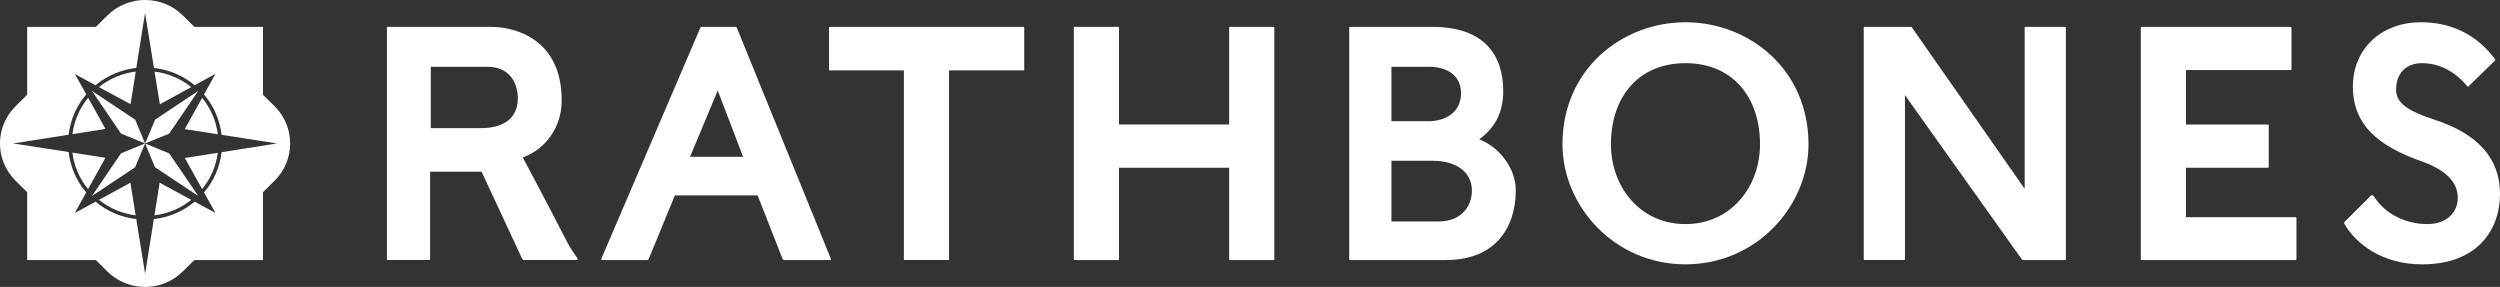
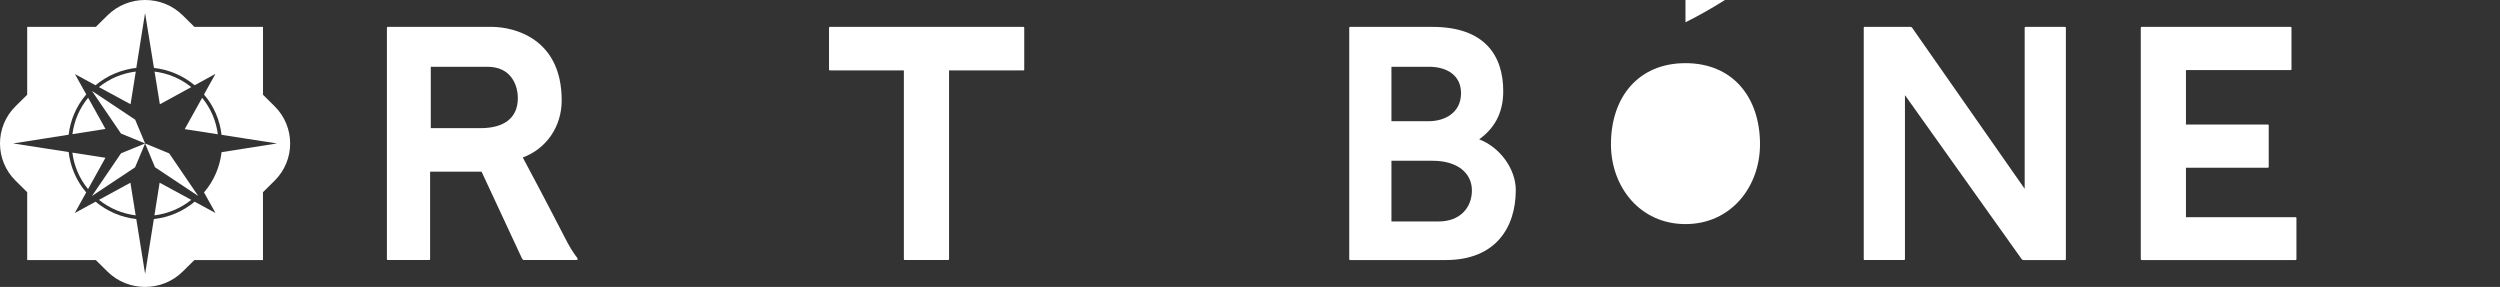
<svg xmlns="http://www.w3.org/2000/svg" id="Layer_1" data-name="Layer 1" viewBox="0 0 1398.46 160.5">
  <rect x="0" y="0" width="1398.46" height="160.5" fill="#333333" stroke="none" />
  <path d="M315.68,132.36c-7.75-15.13-21.03-40.22-23.25-44.28,13.1-4.8,21.77-17.16,21.77-31.91,0-34.68-26.57-41.14-39.29-41.14h-57.93c-.37,0-.55.18-.55.55v129.32c0,.37.18.55.55.55h23.06c.37,0,.55-.18.55-.55v-48.89h28.78l22.51,48.33c.37.74.74,1.11,1.29,1.11h29.15c.92,0,1.11-.55.37-1.48-1.84-2.4-4.06-5.72-7.01-11.62h0ZM268.83,71.67h-27.86v-34.31h31.73c13.28,0,16.97,10.33,16.97,17.53,0,11.44-8.12,16.79-20.85,16.79h.01Z" style="fill: #fff; stroke-width: 0px;" />
-   <path d="M412.2,15.59c-.18-.37-.37-.55-.74-.55h-19c-.37,0-.55.18-.74.55l-55.34,129.14c-.18.37,0,.74.55.74h24.72c.74,0,1.11-.18,1.29-.74l14.57-35.42h46.3l13.84,35.24c.18.55.55.92,1.11.92h25.46c.37,0,.74-.37.55-.74L412.2,15.59ZM385.99,87.72l15.5-37.08,14.2,37.08h-29.7Z" style="fill: #fff; stroke-width: 0px;" />
  <path d="M572.4,15.03h-108.11c-.37,0-.55.18-.55.55v23.24c0,.37.18.55.55.55h41.32v105.52c0,.37.18.55.55.55h24.17c.37,0,.55-.18.55-.55V39.39h41.51c.37,0,.55-.18.55-.55V15.59c0-.37-.19-.55-.55-.55h.01Z" style="fill: #fff; stroke-width: 0px;" />
-   <path d="M712.29,15.03h-24.17c-.37,0-.55.18-.55.55v54.05h-61.62V15.59c0-.37-.18-.55-.55-.55h-24.17c-.37,0-.55.18-.55.55v129.32c0,.37.18.55.55.55h24.17c.37,0,.55-.18.55-.55v-51.1h61.62v51.1c0,.37.18.55.55.55h24.17c.37,0,.55-.18.55-.55V15.59c0-.37-.18-.55-.55-.55h0Z" style="fill: #fff; stroke-width: 0px;" />
  <path d="M827.42,77.94c7.93-5.72,13.47-14.02,13.47-26.93,0-19.92-10.33-35.97-39.66-35.97h-45.94c-.37,0-.55.18-.55.55v129.32c0,.37.18.55.55.55h53.5c27.86,0,39.11-18.26,39.11-39.11,0-12.18-9.22-24.17-20.48-28.41ZM778.35,37.35h21.03c9.78,0,17.9,4.61,17.9,14.76,0,11.44-9.78,15.68-17.9,15.68h-21.03s0-30.44,0-30.44ZM804.92,123.87h-26.57v-33.94h23.06c13.84,0,21.95,6.83,21.95,16.6s-6.83,17.34-18.45,17.34h.01Z" style="fill: #fff; stroke-width: 0px;" />
-   <path d="M942.83,12.45c-35.24,0-68.81,26.01-68.81,68.26,0,34.13,28.6,67.15,68.81,67.15s68.81-33.02,68.81-67.15c0-42.25-33.58-68.26-68.81-68.26ZM942.83,125.35c-25.46,0-41.69-20.85-41.69-44.64,0-26.38,15.31-45.38,41.69-45.38s41.69,19,41.69,45.38c0,23.8-16.24,44.64-41.69,44.64Z" style="fill: #fff; stroke-width: 0px;" />
+   <path d="M942.83,12.45s68.81-33.02,68.81-67.15c0-42.25-33.58-68.26-68.81-68.26ZM942.83,125.35c-25.46,0-41.69-20.85-41.69-44.64,0-26.38,15.31-45.38,41.69-45.38s41.69,19,41.69,45.38c0,23.8-16.24,44.64-41.69,44.64Z" style="fill: #fff; stroke-width: 0px;" />
  <path d="M1155.07,15.03h-21.95c-.37,0-.55.18-.55.55v90.03l-62.91-90.03c-.28-.37-.55-.55-.92-.55h-25.64c-.37,0-.55.18-.55.55v129.32c0,.37.18.55.55.55h21.95c.37,0,.55-.18.55-.55V53.22l65.12,91.5c.37.55.74.74,1.29.74h23.06c.37,0,.55-.18.55-.55V15.59c0-.37-.18-.55-.55-.55h0Z" style="fill: #fff; stroke-width: 0px;" />
  <path d="M1284.04,121.48h-61.25v-27.67h45.75c.37,0,.55-.18.55-.55v-23.06c0-.37-.18-.55-.55-.55h-45.75v-30.44h58.48c.37,0,.55-.18.55-.55V15.59c0-.37-.18-.55-.55-.55h-83.2c-.37,0-.55.18-.55.55v129.32c0,.37.18.55.55.55h85.97c.37,0,.55-.18.55-.55v-22.88c0-.37-.18-.55-.55-.55h0Z" style="fill: #fff; stroke-width: 0px;" />
-   <path d="M1362.11,67.06c-14.57-4.8-21.77-9.04-21.77-16.97,0-8.67,5.17-14.76,14.57-14.76,10.24,0,19,5.35,25.27,12.91.18.18.46.28.74,0l14.76-14.39c.18-.18.18-.55,0-.74-7.93-10.7-20.94-20.66-41.51-20.66-21.59,0-38,14.39-38,35.97s14.39,33.39,38.56,41.88c14.94,5.35,20.11,12.54,20.11,20.48,0,7.38-5.53,14.57-16.97,14.57s-23.06-4.98-29.79-15.22c-.83-1.2-1.29-1.29-2.03-.55l-14.3,14.3c-.37.37-.64.83-.28,1.48,6.36,10.79,20.75,22.51,43.45,22.51,30.62,0,43.54-19,43.54-39.48s-13.28-33.76-36.34-41.32h0Z" style="fill: #fff; stroke-width: 0px;" />
  <path d="M55.35,111.8c5.92,4.75,12.99,7.71,20.54,8.67l-2.94-18.27-17.6,9.61h0Z" style="fill: #fff; stroke-width: 0px;" />
  <path d="M86.38,120.47c7.57-.95,14.67-3.91,20.6-8.68l-17.69-9.6s-2.91,18.28-2.91,18.28Z" style="fill: #fff; stroke-width: 0px;" />
  <path d="M40.48,85.39c.95,7.49,3.95,14.51,8.78,20.39l9.71-17.52s-18.49-2.87-18.49-2.87Z" style="fill: #fff; stroke-width: 0px;" />
  <path d="M107,48.73c-5.92-4.76-12.99-7.73-20.54-8.69l2.96,18.3,17.58-9.62h0Z" style="fill: #fff; stroke-width: 0px;" />
  <path d="M49.3,54.68c-4.83,5.87-7.83,12.88-8.8,20.36l18.5-2.91-9.7-17.46h0Z" style="fill: #fff; stroke-width: 0px;" />
  <path d="M75.94,40.03c-7.57.95-14.67,3.91-20.6,8.69l17.69,9.59,2.92-18.28h-.01Z" style="fill: #fff; stroke-width: 0px;" />
  <polygon points="51.42 109.66 75.56 93.58 81.17 80.25 67.71 85.74 51.42 109.66" style="fill: #fff; stroke-width: 0px;" />
  <path d="M103.34,72.24l18.51,2.87c-.95-7.49-3.95-14.5-8.77-20.38l-9.74,17.5h0Z" style="fill: #fff; stroke-width: 0px;" />
  <path d="M147.12,52.98V15.04h-38.38l-6.5-6.43c-11.62-11.49-30.51-11.48-42.13,0l-6.5,6.43H15.21v37.95l-6.5,6.43c-11.62,11.48-11.62,30.17,0,41.66l6.5,6.43v37.95h38.38l6.5,6.43c5.81,5.74,13.43,8.61,21.06,8.61s15.26-2.87,21.07-8.61l6.5-6.43h38.38v-37.95l6.5-6.43c11.61-11.49,11.61-30.18,0-41.66l-6.5-6.43h0ZM123.94,85.14c-.96,8.31-4.34,16.08-9.81,22.5l6.42,11.51-11.66-6.33c-6.51,5.43-14.39,8.79-22.83,9.72l-4.89,30.67-4.94-30.68c-8.41-.94-16.27-4.29-22.77-9.71l-11.63,6.35,6.39-11.53c-5.61-6.59-8.88-14.47-9.81-22.58l-31.04-4.82,31.04-4.88c.94-8.1,4.21-15.97,9.83-22.55l-6.31-11.36,11.5,6.24c6.66-5.55,14.63-8.79,22.82-9.71l4.9-30.7,4.97,30.71c8.17.93,16.11,4.16,22.76,9.7l11.65-6.37-6.42,11.53c5.49,6.44,8.88,14.24,9.82,22.58l31.01,4.81-31.02,4.89h.02Z" style="fill: #fff; stroke-width: 0px;" />
-   <path d="M113.07,105.76c4.8-5.85,7.79-12.83,8.76-20.29l-18.45,2.91,9.7,17.38h-.01Z" style="fill: #fff; stroke-width: 0px;" />
  <polygon points="81.17 80.25 86.7 93.54 110.91 109.66 94.67 85.82 81.17 80.25" style="fill: #fff; stroke-width: 0px;" />
-   <polygon points="110.91 50.84 86.77 66.92 81.17 80.25 94.62 74.75 110.91 50.84" style="fill: #fff; stroke-width: 0px;" />
  <polygon points="51.42 50.84 67.69 74.71 81.17 80.25 75.63 66.96 51.42 50.84" style="fill: #fff; stroke-width: 0px;" />
</svg>